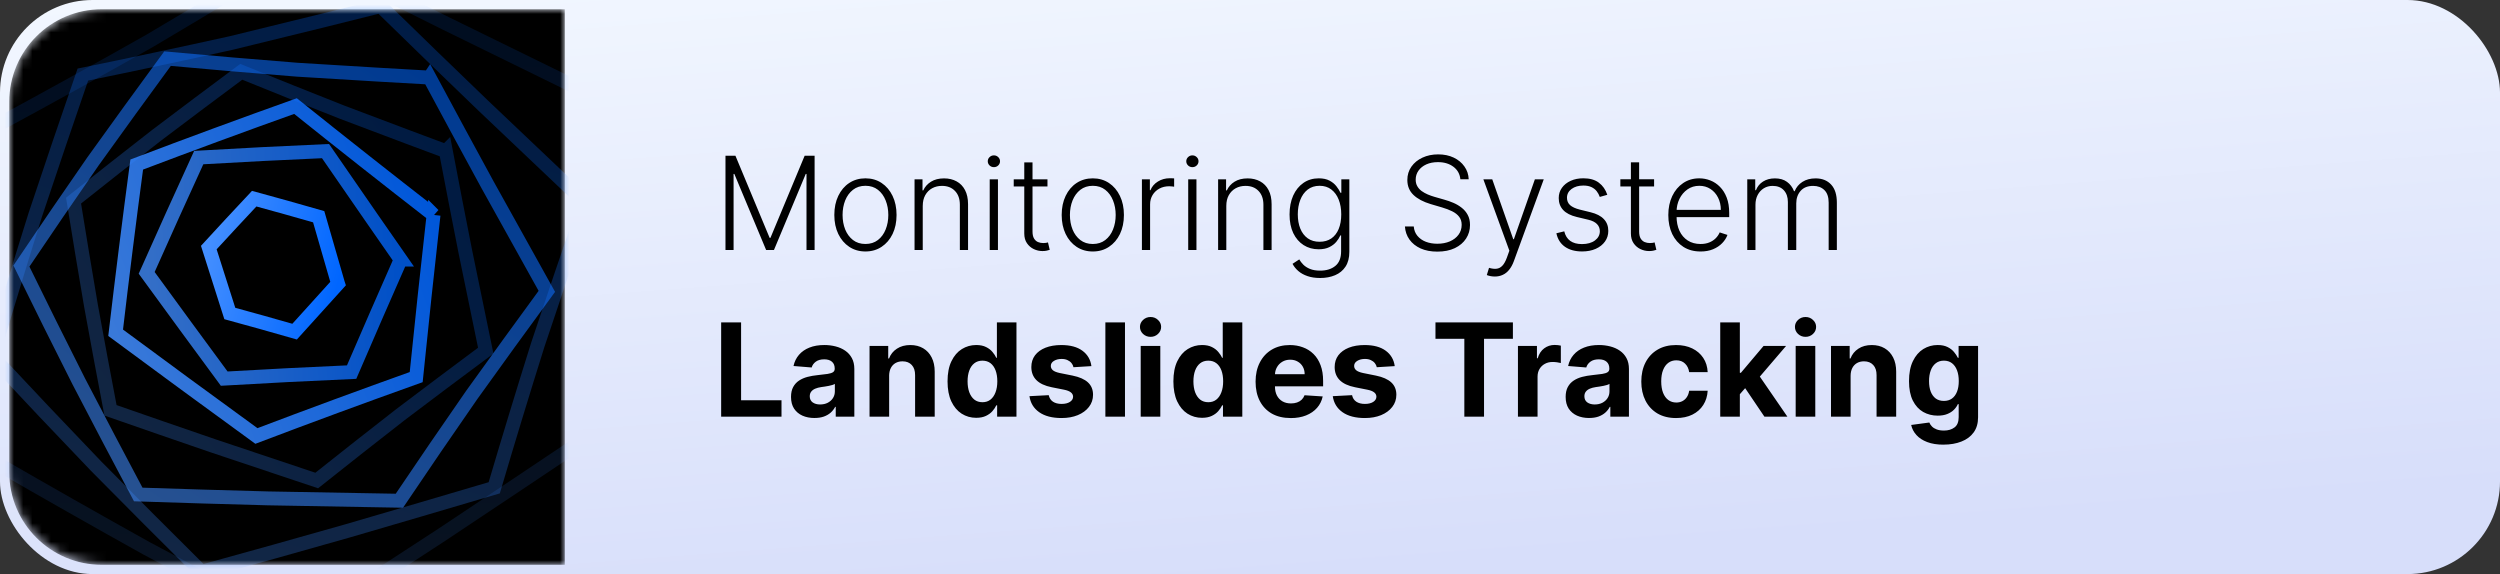
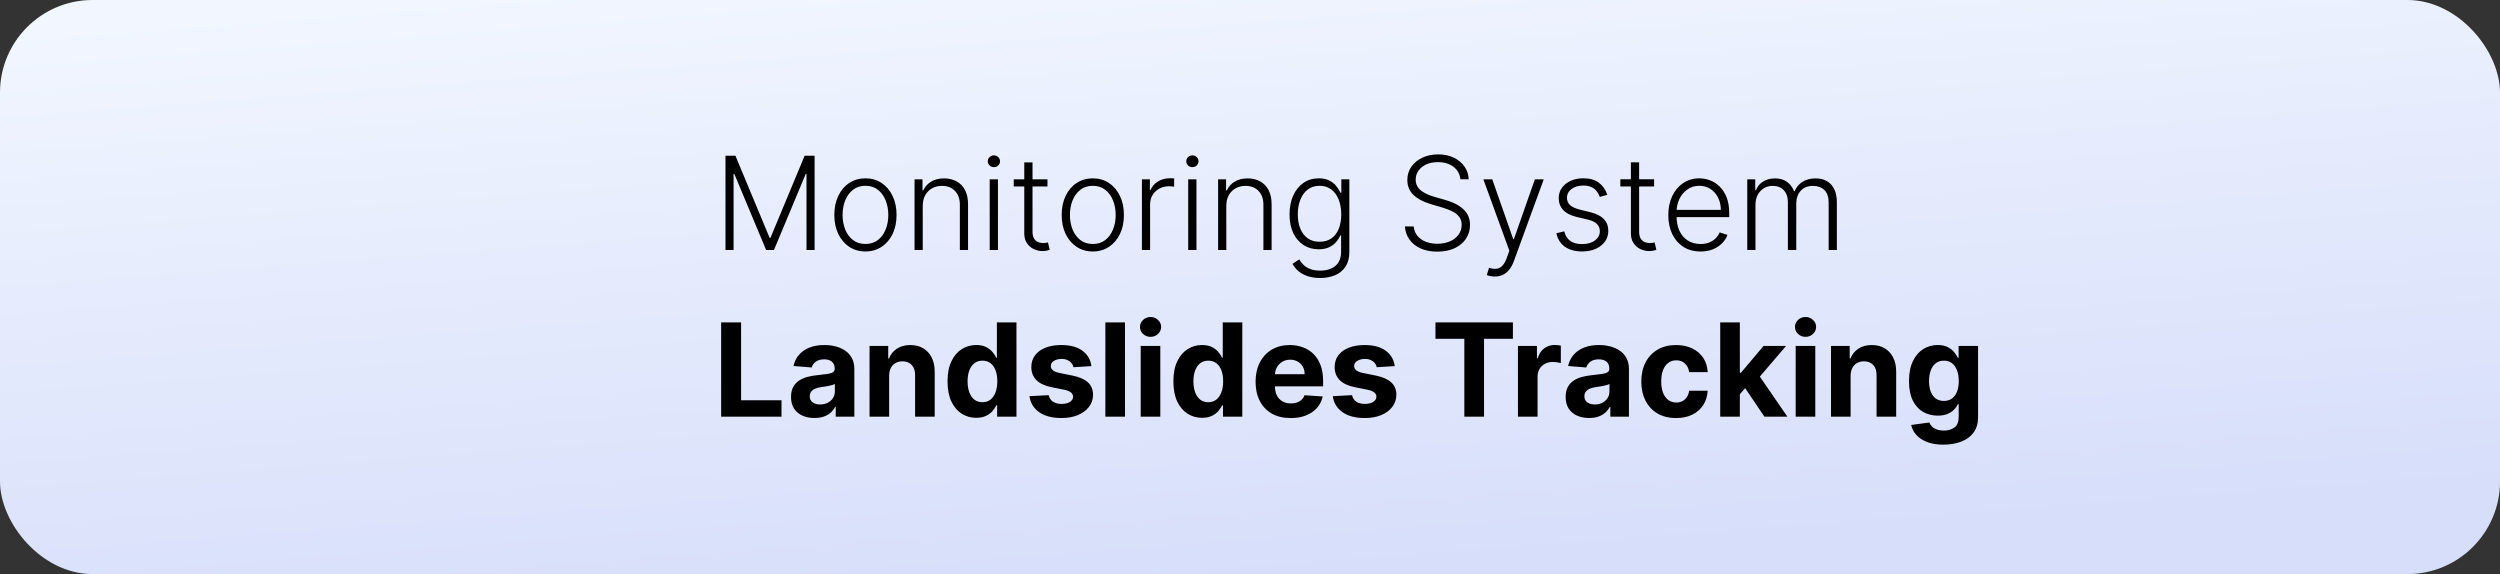
<svg xmlns="http://www.w3.org/2000/svg" xmlns:xlink="http://www.w3.org/1999/xlink" fill="none" height="62" viewBox="0 0 270 62" width="270">
  <rect x="0" y="0" width="270" height="62" fill="#333333" stroke="none" />
  <linearGradient id="a" gradientUnits="userSpaceOnUse" x1="0" x2="5.441" y1=".659" y2="72.396">
    <stop offset="0" stop-color="#f2f7ff" />
    <stop offset="1" stop-color="#d7defa" />
  </linearGradient>
  <linearGradient id="b">
    <stop offset="0" stop-color="#06f" />
    <stop offset="1" stop-color="#438eff" />
  </linearGradient>
  <linearGradient id="c" gradientUnits="userSpaceOnUse" x1="31.615" x2="31.615" xlink:href="#b" y1="-5.374" y2="67.85" />
  <linearGradient id="d" gradientUnits="userSpaceOnUse" x1="40.421" x2="21.382" xlink:href="#b" y1=".451" y2="61.632" />
  <linearGradient id="e" gradientUnits="userSpaceOnUse" x1="45.868" x2="14.702" xlink:href="#b" y1="8.019" y2="53.246" />
  <linearGradient id="f" gradientUnits="userSpaceOnUse" x1="47.826" x2="11.829" xlink:href="#b" y1="15.914" y2="44.182" />
  <linearGradient id="g" gradientUnits="userSpaceOnUse" x1="46.681" x2="12.465" xlink:href="#b" y1="22.84" y2="35.876" />
  <linearGradient id="h" gradientUnits="userSpaceOnUse" x1="43.253" x2="15.841" xlink:href="#b" y1="27.757" y2="29.468" />
  <linearGradient id="i" gradientUnits="userSpaceOnUse" x1="36.544" x2="22.55" xlink:href="#b" y1="30.488" y2="26.738" />
  <mask id="j" height="60" maskUnits="userSpaceOnUse" width="60" x="1" y="1">
-     <path d="m1 11c0-5.523 4.477-10 10-10h50v60h-50c-5.523 0-10-4.477-10-10z" fill="#fff" />
-   </mask>
+     </mask>
  <rect fill="url(#a)" height="62" rx="10" width="270" />
  <g mask="url(#j)">
    <path d="m1 11c0-5.523 4.477-10 10-10h50v60h-50c-5.523 0-10-4.477-10-10z" fill="#000" />
    <g stroke-linecap="round" stroke-width="1.5">
      <path d="m32.367-5.374c5.279 2.67 10.543 5.305 15.793 7.907 5.236 2.566 10.467 5.129 15.692 7.689-.196 6.16-.357 12.322-.485 18.486-.007 6.16.044 12.322.155 18.486-5.243 3.519-10.481 7.019-15.713 10.499-5.225 3.427-10.454 6.812-15.687 10.157-5.435-2.833-10.872-5.712-16.311-8.638-5.431-3.025-10.858-6.103-16.279-9.235-.11-6.093-.162-12.185-.155-18.278.128-6.093.29-12.184.485-18.273 5.439-2.943 10.872-5.949 16.3-9.016 5.414-3.199 10.815-6.461 16.204-9.784z" opacity=".13" stroke="url(#c)" />
      <path d="m41.102.663c3.691 3.606 7.384 7.184 11.078 10.735 3.698 3.515 7.395 7.024 11.092 10.527-1.756 5.093-3.486 10.195-5.188 15.306-1.614 5.138-3.183 10.288-4.707 15.45-5.302 1.57-10.594 3.125-15.876 4.665-5.258 1.498-10.504 2.967-15.739 4.405-3.809-3.777-7.608-7.583-11.395-11.42-3.756-3.913-7.494-7.86-11.213-11.843 1.509-5.111 3.061-10.208 4.658-15.292 1.685-5.056 3.397-10.104 5.137-15.143 5.323-1.087 10.659-2.222 16.009-3.406 8.066-1.969 13.447-3.296 16.144-3.983z" opacity=".27" stroke="url(#d)" />
-       <path d="m46.387 8.377c2.089 3.891 4.185 7.765 6.29 11.62 2.123 3.829 4.25 7.652 6.381 11.469-2.727 3.72-5.433 7.452-8.117 11.197-2.631 3.786-5.234 7.591-7.809 11.416-4.745-.075-9.476-.16-14.193-.255-4.684-.124-9.354-.264-14.009-.42-2.157-4.055-4.298-8.127-6.423-12.216-2.089-4.129-4.154-8.28-6.195-12.454 2.551-3.789 5.13-7.56 7.736-11.311 2.662-3.713 5.344-7.41 8.045-11.091 4.656.429 9.333.828 14.029 1.198 7.122.44 11.877.723 14.264.848z" opacity=".57" stroke="url(#e)" />
-       <path d="m48.151 16.327c.687 3.614 1.386 7.219 2.098 10.813.729 3.581 1.466 7.159 2.211 10.732-3.08 2.288-6.151 4.591-9.212 6.909-3.027 2.355-6.042 4.727-9.043 7.115-3.751-1.248-7.492-2.501-11.222-3.757-3.698-1.268-7.382-2.542-11.05-3.824-.718-3.752-1.419-7.511-2.103-11.277-.647-3.781-1.275-7.572-1.887-11.372 2.979-2.371 5.969-4.724 8.972-7.059 3.036-2.298 6.083-4.582 9.14-6.853 3.62 1.473 7.263 2.932 10.927 4.375 5.574 2.108 9.297 3.508 11.168 4.199z" opacity=".26" stroke="url(#f)" />
+       <path d="m46.387 8.377c2.089 3.891 4.185 7.765 6.29 11.62 2.123 3.829 4.25 7.652 6.381 11.469-2.727 3.72-5.433 7.452-8.117 11.197-2.631 3.786-5.234 7.591-7.809 11.416-4.745-.075-9.476-.16-14.193-.255-4.684-.124-9.354-.264-14.009-.42-2.157-4.055-4.298-8.127-6.423-12.216-2.089-4.129-4.154-8.28-6.195-12.454 2.551-3.789 5.13-7.56 7.736-11.311 2.662-3.713 5.344-7.41 8.045-11.091 4.656.429 9.333.828 14.029 1.198 7.122.44 11.877.723 14.264.848" opacity=".57" stroke="url(#e)" />
      <path d="m46.822 23.211c-.656 5.846-1.28 11.685-1.873 17.517-5.776 2.064-11.528 4.183-17.257 6.358-5.113-3.716-10.181-7.432-15.203-11.148.709-6.056 1.468-12.112 2.276-18.167 5.693-2.161 11.408-4.267 17.148-6.316 4.911 3.934 9.881 7.853 14.91 11.757z" opacity=".85" stroke="url(#g)" />
      <path d="m43.27 28.039c-1.785 4.047-3.55 8.096-5.295 12.148-4.585.201-9.172.435-13.761.704-2.813-3.813-5.604-7.621-8.374-11.423 1.849-4.158 3.723-8.308 5.623-12.451 4.564-.267 9.127-.5 13.692-.7 4.041 5.859 6.746 9.767 8.115 11.722z" opacity=".78" stroke="url(#h)" />
      <path d="m36.506 30.632c-1.572 1.724-3.135 3.452-4.689 5.185-2.327-.67-4.66-1.323-6.999-1.96-.766-2.38-1.522-4.753-2.268-7.119 1.623-1.768 3.258-3.529 4.904-5.282 2.327.633 4.648 1.283 6.964 1.95 1.036 3.609 1.732 6.017 2.088 7.225z" stroke="url(#i)" />
    </g>
  </g>
  <g fill="#000">
    <path d="m78.352 16.818h1.074l3.694 8.869h.089l3.694-8.869h1.074v10.182h-.875v-8.218h-.08l-3.435 8.218h-.845l-3.435-8.218h-.08v8.218h-.875zm15.116 10.341c-.66 0-1.243-.167-1.75-.502-.504-.335-.898-.797-1.183-1.387-.285-.593-.428-1.278-.428-2.053 0-.782.142-1.47.428-2.063.285-.597.679-1.061 1.183-1.392.507-.335 1.09-.502 1.75-.502s1.241.167 1.745.502c.504.335.898.799 1.183 1.392.288.593.432 1.281.432 2.063 0 .776-.142 1.46-.428 2.053-.285.59-.681 1.052-1.188 1.387-.504.335-1.085.502-1.745.502zm0-.81c.53 0 .979-.142 1.347-.427.368-.285.646-.665.835-1.139.192-.474.288-.996.288-1.566s-.096-1.094-.288-1.571c-.189-.477-.467-.86-.835-1.148-.368-.288-.817-.433-1.347-.433-.527 0-.976.144-1.347.433-.368.288-.648.671-.84 1.148-.189.477-.283 1.001-.283 1.571s.095 1.092.283 1.566c.192.474.472.853.84 1.139.368.285.817.427 1.347.427zm6.188-4.121v4.773h-.885v-7.636h.86v1.198h.08c.179-.391.458-.704.836-.94.381-.239.851-.358 1.412-.358.513 0 .964.108 1.352.323.391.212.694.525.91.94.218.414.328.923.328 1.526v4.947h-.885v-4.892c0-.626-.176-1.122-.527-1.487-.348-.364-.815-.547-1.402-.547-.401 0-.757.086-1.069.259-.312.172-.558.421-.741.746-.179.322-.268.704-.268 1.149zm7.232 4.773v-7.636h.89v7.636zm.453-8.949c-.183 0-.338-.061-.468-.184-.129-.126-.194-.277-.194-.452 0-.176.065-.325.194-.448.13-.126.285-.189.468-.189.182 0 .338.063.467.189.129.123.194.272.194.448 0 .176-.065.326-.194.452-.129.123-.285.184-.467.184zm5.785 1.312v.771h-3.644v-.771zm-2.505-1.829h.89v7.472c0 .318.054.568.164.751.109.179.251.307.427.383.176.073.363.109.562.109.116 0 .215-.007.298-.02.083-.017.156-.033.219-.05l.189.8c-.086.033-.192.063-.318.089-.126.03-.282.045-.468.045-.324 0-.638-.071-.939-.214-.299-.143-.544-.355-.736-.636s-.288-.631-.288-1.049zm7.401 9.625c-.659 0-1.243-.167-1.75-.502-.504-.335-.898-.797-1.183-1.387-.285-.593-.428-1.278-.428-2.053 0-.782.143-1.47.428-2.063.285-.597.679-1.061 1.183-1.392.507-.335 1.091-.502 1.75-.502.66 0 1.241.167 1.745.502.504.335.898.799 1.183 1.392.289.593.433 1.281.433 2.063 0 .776-.143 1.46-.428 2.053-.285.59-.681 1.052-1.188 1.387-.504.335-1.085.502-1.745.502zm0-.81c.53 0 .979-.142 1.347-.427.368-.285.647-.665.836-1.139.192-.474.288-.996.288-1.566s-.096-1.094-.288-1.571c-.189-.477-.468-.86-.836-1.148-.368-.288-.817-.433-1.347-.433-.527 0-.976.144-1.347.433-.368.288-.648.671-.84 1.148-.189.477-.284 1.001-.284 1.571s.095 1.092.284 1.566c.192.474.472.853.84 1.139.368.285.817.427 1.347.427zm5.304.651v-7.636h.86v1.173h.064c.153-.384.418-.694.796-.93.381-.239.812-.358 1.292-.358.073 0 .154.002.244.005.089.003.164.007.224.01v.9c-.04-.007-.11-.017-.209-.03-.1-.013-.207-.02-.323-.02-.398 0-.753.085-1.064.254-.308.166-.552.396-.731.691-.179.295-.269.631-.269 1.009v4.932zm5 0v-7.636h.89v7.636zm.452-8.949c-.182 0-.338-.061-.467-.184-.129-.126-.194-.277-.194-.452 0-.176.065-.325.194-.448.129-.126.285-.189.467-.189s.338.063.467.189c.13.123.194.272.194.448 0 .176-.064.326-.194.452-.129.123-.285.184-.467.184zm3.663 4.176v4.773h-.885v-7.636h.86v1.198h.08c.179-.391.457-.704.835-.94.381-.239.852-.358 1.412-.358.514 0 .964.108 1.352.323.391.212.694.525.91.94.219.414.328.923.328 1.526v4.947h-.885v-4.892c0-.626-.176-1.122-.527-1.487-.348-.364-.815-.547-1.402-.547-.401 0-.757.086-1.069.259-.311.172-.558.421-.741.746-.179.322-.268.704-.268 1.149zm10.136 7.795c-.521 0-.976-.068-1.367-.204-.392-.133-.721-.315-.99-.547-.268-.232-.477-.492-.626-.78l.726-.477c.109.192.255.381.437.567.186.186.426.34.721.462.298.123.665.184 1.099.184.676 0 1.221-.169 1.635-.507.418-.338.627-.863.627-1.576v-1.72h-.08c-.102.232-.25.464-.442.696-.192.229-.444.419-.756.572-.308.152-.691.229-1.148.229-.61 0-1.152-.151-1.626-.453-.471-.302-.842-.732-1.114-1.293-.268-.563-.402-1.235-.402-2.014 0-.772.131-1.452.392-2.038.266-.587.635-1.044 1.109-1.372s1.026-.492 1.656-.492c.467 0 .855.083 1.163.249.308.162.555.365.741.607.189.242.336.477.442.706h.09v-1.457h.865v7.835c0 .646-.138 1.178-.413 1.596-.275.418-.65.726-1.123.925-.474.202-1.013.303-1.616.303zm-.06-3.913c.491 0 .91-.118 1.258-.353.348-.239.615-.58.8-1.024.186-.444.279-.973.279-1.586 0-.597-.091-1.125-.274-1.586-.182-.464-.447-.829-.795-1.094-.345-.268-.767-.403-1.268-.403-.51 0-.941.138-1.293.413-.351.275-.616.646-.795 1.114-.179.464-.268.983-.268 1.556 0 .583.091 1.099.273 1.546.182.444.449.792.8 1.044.352.249.779.373 1.283.373zm15.204-6.747c-.056-.567-.306-1.018-.75-1.352-.444-.335-1.003-.502-1.676-.502-.474 0-.891.081-1.252.244-.358.162-.64.388-.846.676-.202.285-.303.61-.303.974 0 .269.058.504.174.706s.272.376.467.522c.199.142.418.265.657.368.242.103.485.189.73.259l1.074.308c.325.089.65.204.975.343s.621.315.89.527c.271.209.489.466.651.771.166.302.249.664.249 1.089 0 .543-.141 1.032-.423 1.467s-.686.779-1.213 1.034c-.527.252-1.158.378-1.894.378-.693 0-1.295-.114-1.805-.343-.51-.232-.911-.552-1.203-.96-.292-.408-.456-.88-.492-1.417h.954c.033.401.166.741.398 1.019s.534.491.905.636c.371.142.785.214 1.243.214.507 0 .958-.085 1.352-.254.398-.172.709-.411.935-.716.228-.308.343-.666.343-1.074 0-.345-.09-.633-.269-.865-.179-.235-.429-.432-.75-.592-.319-.159-.688-.3-1.109-.423l-1.218-.358c-.799-.239-1.419-.568-1.86-.989-.44-.421-.661-.958-.661-1.611 0-.547.146-1.028.438-1.442.295-.418.692-.742 1.193-.974.504-.235 1.069-.353 1.695-.353.633 0 1.193.116 1.681.348.487.232.873.552 1.158.96.288.404.442.865.462 1.382zm3.709 10.5c-.175 0-.339-.017-.492-.05-.152-.033-.273-.07-.363-.109l.239-.78c.301.093.57.126.805.099.236-.023.444-.129.627-.318.182-.186.344-.471.487-.855l.278-.775-2.809-7.711h.96l2.267 6.468h.069l2.268-6.468h.959l-3.232 8.845c-.135.368-.303.674-.502.92-.198.249-.429.433-.691.552-.258.123-.548.184-.87.184zm12.157-8.825-.81.229c-.08-.229-.193-.436-.338-.622-.146-.186-.337-.333-.572-.443-.232-.109-.52-.164-.865-.164-.517 0-.941.123-1.273.368-.331.245-.497.562-.497.95 0 .328.113.595.338.8.229.202.58.363 1.054.482l1.153.283c.64.156 1.119.403 1.437.741.322.338.482.762.482 1.273 0 .431-.119.814-.358 1.148-.238.335-.571.598-.999.79-.424.189-.916.283-1.476.283-.746 0-1.361-.167-1.845-.502-.484-.338-.794-.825-.93-1.462l.851-.209c.109.454.323.797.641 1.029.321.232.744.348 1.268.348.586 0 1.055-.131 1.407-.393.351-.265.527-.597.527-.994 0-.308-.103-.567-.309-.776-.205-.212-.517-.368-.934-.467l-1.248-.298c-.663-.159-1.154-.411-1.472-.756s-.477-.772-.477-1.283c0-.421.114-.79.343-1.109.229-.322.544-.573.945-.756s.858-.274 1.372-.274c.699 0 1.258.159 1.675.477.421.315.724.749.91 1.303zm5.055-1.675v.771h-3.644v-.771zm-2.506-1.829h.89v7.472c0 .318.055.568.164.751.11.179.252.307.428.383.175.073.363.109.562.109.116 0 .215-.007.298-.02.083-.017.156-.033.219-.05l.189.8c-.087.033-.193.063-.319.089-.126.03-.281.045-.467.045-.325 0-.638-.071-.94-.214-.298-.143-.543-.355-.735-.636-.193-.282-.289-.631-.289-1.049zm7.521 9.625c-.713 0-1.329-.166-1.849-.497-.521-.335-.923-.797-1.209-1.387-.281-.593-.422-1.276-.422-2.048 0-.769.141-1.452.422-2.048.286-.6.678-1.069 1.179-1.407.504-.341 1.085-.512 1.745-.512.414 0 .813.076 1.198.229.384.149.729.38 1.034.691.308.308.552.698.731 1.168.179.467.268 1.021.268 1.661v.438h-5.966v-.78h5.061c0-.491-.099-.931-.298-1.323-.195-.394-.469-.706-.82-.935-.348-.229-.751-.343-1.208-.343-.484 0-.91.129-1.278.388s-.656.6-.865 1.024c-.205.424-.31.888-.313 1.392v.467c0 .607.104 1.137.313 1.591.212.451.512.8.9 1.049.388.248.847.373 1.377.373.361 0 .678-.056.95-.169.275-.113.505-.264.691-.452.189-.192.331-.403.427-.631l.84.273c-.116.322-.306.618-.571.89-.262.272-.59.491-.985.656-.391.162-.842.244-1.352.244zm5.047-.159v-7.636h.861v1.173h.079c.153-.394.406-.704.761-.93.358-.229.787-.343 1.287-.343.527 0 .96.124 1.298.373.341.245.597.583.766 1.014h.064c.173-.424.453-.761.84-1.009.391-.252.865-.378 1.422-.378.71 0 1.27.224 1.681.671.411.444.616 1.094.616 1.949v5.116h-.885v-5.116c0-.603-.154-1.056-.462-1.357s-.714-.452-1.218-.452c-.584 0-1.033.179-1.347.537-.315.358-.473.812-.473 1.362v5.026h-.905v-5.195c0-.517-.144-.935-.432-1.253-.289-.318-.695-.477-1.218-.477-.352 0-.668.086-.95.259-.278.172-.499.413-.661.721-.159.305-.239.656-.239 1.054v4.892z" />
    <path d="m77.885 45v-10.182h2.153v8.407h4.365v1.775zm10.081.144c-.487 0-.921-.085-1.303-.254-.381-.172-.683-.426-.905-.761-.219-.338-.328-.759-.328-1.263 0-.424.078-.781.234-1.069.156-.288.368-.52.636-.696.269-.176.573-.308.915-.398.345-.089.706-.152 1.084-.189.444-.046.802-.089 1.074-.129.272-.043.469-.106.592-.189.123-.083.184-.205.184-.368v-.03c0-.315-.099-.558-.298-.731-.196-.172-.474-.259-.835-.259-.381 0-.684.085-.91.254-.225.166-.374.374-.448.626l-1.959-.159c.1-.464.295-.865.587-1.203.292-.341.668-.603 1.129-.785.464-.186 1.001-.278 1.611-.278.424 0 .83.05 1.218.149.391.099.737.254 1.039.462.305.209.545.477.721.805.176.325.264.714.264 1.168v5.151h-2.009v-1.059h-.06c-.123.239-.287.449-.492.631-.205.179-.452.32-.741.423-.288.1-.622.149-.999.149zm.607-1.462c.312 0 .587-.061.825-.184.239-.126.426-.295.562-.507s.204-.452.204-.721v-.81c-.066.043-.157.083-.273.119-.113.033-.24.065-.383.095-.142.026-.285.051-.428.075-.142.02-.272.038-.388.055-.248.036-.466.094-.651.174-.186.08-.33.187-.433.323-.103.133-.154.298-.154.497 0 .288.104.509.313.661.212.149.481.224.805.224zm7.455-3.097v4.415h-2.118v-7.636h2.018v1.347h.089c.169-.444.452-.795.85-1.054.398-.262.88-.393 1.447-.393.53 0 .993.116 1.387.348.395.232.702.564.919.994.219.428.328.938.328 1.531v4.862h-2.118v-4.484c.003-.467-.116-.832-.358-1.094-.242-.265-.575-.398-.999-.398-.285 0-.537.061-.756.184-.215.123-.385.302-.507.537-.119.232-.181.512-.184.84zm9.405 4.539c-.58 0-1.106-.149-1.576-.448-.468-.302-.839-.744-1.114-1.327-.272-.587-.408-1.306-.408-2.158 0-.875.141-1.603.423-2.183.282-.583.656-1.019 1.123-1.308.471-.292.986-.438 1.547-.438.427 0 .783.073 1.068.219.289.142.521.322.696.537.179.212.315.421.408.626h.065v-3.828h2.113v10.182h-2.088v-1.223h-.09c-.099.212-.24.423-.422.631-.179.205-.413.376-.701.512-.285.136-.633.204-1.044.204zm.671-1.685c.341 0 .629-.093.865-.278.238-.189.421-.452.547-.79.129-.338.194-.734.194-1.188s-.063-.849-.189-1.183c-.126-.335-.309-.593-.547-.776-.239-.182-.529-.273-.87-.273-.348 0-.642.094-.88.283-.239.189-.42.451-.542.785-.123.335-.184.723-.184 1.163 0 .444.061.837.184 1.178.126.338.306.603.542.795.238.189.532.283.88.283zm11.769-3.898-1.939.119c-.033-.166-.105-.315-.214-.447-.109-.136-.254-.244-.433-.323-.175-.083-.386-.124-.631-.124-.328 0-.605.07-.83.209-.226.136-.338.318-.338.547 0 .182.073.336.218.462.146.126.397.227.751.303l1.382.278c.743.152 1.296.398 1.661.736.364.338.547.782.547 1.332 0 .5-.148.94-.443 1.317-.291.378-.692.673-1.203.885-.507.209-1.092.313-1.755.313-1.011 0-1.816-.21-2.416-.631-.597-.424-.946-1.001-1.049-1.73l2.083-.109c.063.308.215.543.457.706.242.159.552.239.93.239.371 0 .67-.071.895-.214.229-.146.345-.333.348-.562-.003-.192-.085-.35-.244-.472-.159-.126-.404-.222-.735-.288l-1.323-.263c-.746-.149-1.301-.408-1.665-.776-.362-.368-.542-.837-.542-1.407 0-.49.132-.913.397-1.268.269-.355.645-.628 1.129-.82.487-.192 1.057-.288 1.71-.288.965 0 1.724.204 2.277.612.557.408.882.963.975 1.665zm3.625-4.723v10.182h-2.118v-10.182zm1.697 10.182v-7.636h2.118v7.636zm1.064-8.621c-.315 0-.585-.104-.811-.313-.222-.212-.333-.466-.333-.761 0-.292.111-.542.333-.751.226-.212.496-.318.811-.318s.583.106.805.318c.225.209.338.459.338.751 0 .295-.113.548-.338.761-.222.209-.49.313-.805.313zm5.564 8.745c-.58 0-1.105-.149-1.576-.448-.467-.302-.838-.744-1.113-1.327-.272-.587-.408-1.306-.408-2.158 0-.875.141-1.603.422-2.183.282-.583.657-1.019 1.124-1.308.471-.292.986-.438 1.546-.438.428 0 .784.073 1.069.219.288.142.52.322.696.537.179.212.315.421.408.626h.064v-3.828h2.113v10.182h-2.088v-1.223h-.089c-.1.212-.241.423-.423.631-.179.205-.412.376-.701.512-.285.136-.633.204-1.044.204zm.671-1.685c.342 0 .63-.093.865-.278.239-.189.421-.452.547-.79.13-.338.194-.734.194-1.188s-.063-.849-.189-1.183c-.126-.335-.308-.593-.547-.776-.238-.182-.528-.273-.87-.273-.348 0-.641.094-.88.283-.238.189-.419.451-.542.785-.122.335-.184.723-.184 1.163 0 .444.062.837.184 1.178.126.338.307.603.542.795.239.189.532.283.88.283zm8.896 1.71c-.786 0-1.462-.159-2.029-.477-.563-.322-.997-.776-1.302-1.362-.305-.59-.458-1.288-.458-2.093 0-.785.153-1.475.458-2.068.305-.593.734-1.056 1.287-1.387.557-.332 1.21-.497 1.959-.497.504 0 .973.081 1.407.244.438.159.819.399 1.144.721.328.322.583.726.765 1.213.183.484.274 1.051.274 1.7v.582h-6.448v-1.312h4.454c0-.305-.066-.575-.199-.81-.132-.235-.316-.419-.552-.552-.232-.136-.502-.204-.81-.204-.321 0-.607.074-.855.224-.245.146-.438.343-.577.592-.139.245-.21.519-.214.82v1.248c0 .378.07.704.209.979.143.275.343.487.602.636.258.149.565.224.92.224.235 0 .45-.033.646-.099.195-.066.363-.166.502-.298.139-.133.245-.295.318-.487l1.959.129c-.099.471-.303.882-.612 1.233-.304.348-.699.62-1.183.815-.48.192-1.036.288-1.665.288zm11.241-5.608-1.939.119c-.034-.166-.105-.315-.214-.447-.11-.136-.254-.244-.433-.323-.175-.083-.386-.124-.631-.124-.328 0-.605.07-.83.209-.226.136-.338.318-.338.547 0 .182.072.336.218.462.146.126.396.227.751.303l1.382.278c.743.152 1.296.398 1.661.736.364.338.547.782.547 1.332 0 .5-.148.94-.443 1.317-.292.378-.693.673-1.203.885-.507.209-1.092.313-1.755.313-1.011 0-1.816-.21-2.416-.631-.597-.424-.947-1.001-1.049-1.73l2.083-.109c.063.308.215.543.457.706.242.159.552.239.93.239.371 0 .669-.071.895-.214.228-.146.344-.333.348-.562-.004-.192-.085-.35-.244-.472-.159-.126-.404-.222-.736-.288l-1.322-.263c-.746-.149-1.301-.408-1.666-.776-.361-.368-.541-.837-.541-1.407 0-.49.132-.913.397-1.268.269-.355.645-.628 1.129-.82.487-.192 1.057-.288 1.71-.288.965 0 1.724.204 2.277.612.557.408.882.963.975 1.665zm4.399-2.948v-1.775h8.363v1.775h-3.118v8.407h-2.127v-8.407zm8.907 8.407v-7.636h2.053v1.332h.08c.139-.474.373-.832.701-1.074.328-.245.706-.368 1.133-.368.106 0 .221.007.343.02.123.013.231.032.323.055v1.879c-.099-.03-.236-.056-.412-.08s-.337-.035-.482-.035c-.312 0-.59.068-.836.204-.242.133-.434.318-.576.557-.14.239-.209.514-.209.825v4.32zm7.687.144c-.487 0-.921-.085-1.302-.254-.381-.172-.683-.426-.905-.761-.219-.338-.328-.759-.328-1.263 0-.424.078-.781.233-1.069.156-.288.368-.52.637-.696.268-.176.573-.308.915-.398.344-.089.706-.152 1.083-.189.445-.046.802-.089 1.074-.129.272-.043.469-.106.592-.189.123-.083.184-.205.184-.368v-.03c0-.315-.1-.558-.298-.731-.196-.172-.474-.259-.836-.259-.381 0-.684.085-.91.254-.225.166-.374.374-.447.626l-1.959-.159c.1-.464.295-.865.587-1.203.292-.341.668-.603 1.128-.785.464-.186 1.001-.278 1.611-.278.424 0 .83.05 1.218.149.391.099.738.254 1.039.462.305.209.546.477.721.805.176.325.264.714.264 1.168v5.151h-2.009v-1.059h-.059c-.123.239-.287.449-.493.631-.205.179-.452.32-.74.423-.289.1-.622.149-1 .149zm.607-1.462c.311 0 .586-.061.825-.184.239-.126.426-.295.562-.507s.204-.452.204-.721v-.81c-.067.043-.158.083-.274.119-.112.033-.24.065-.383.095-.142.026-.285.051-.427.075-.143.02-.272.038-.388.055-.248.036-.466.094-.651.174-.186.08-.33.187-.433.323-.102.133-.154.298-.154.497 0 .288.105.509.313.661.213.149.481.224.806.224zm8.787 1.467c-.782 0-1.455-.166-2.018-.497-.56-.335-.991-.799-1.293-1.392-.298-.593-.447-1.276-.447-2.048 0-.782.15-1.468.452-2.058.305-.593.737-1.056 1.298-1.387.56-.335 1.226-.502 1.998-.502.666 0 1.25.121 1.75.363.501.242.897.582 1.188 1.019.292.438.453.951.483 1.541h-1.999c-.056-.381-.205-.688-.447-.92-.239-.235-.552-.353-.94-.353-.328 0-.615.089-.86.268-.242.176-.431.433-.567.771-.136.338-.204.747-.204 1.228 0 .487.067.901.199 1.243.136.341.327.602.572.781.245.179.532.268.86.268.242 0 .459-.05.651-.149.196-.1.357-.244.482-.433.13-.192.214-.422.254-.691h1.999c-.034.583-.193 1.097-.478 1.541-.281.441-.671.785-1.168 1.034s-1.085.373-1.765.373zm6.686-2.346.005-2.541h.308l2.446-2.898h2.431l-3.286 3.838h-.502zm-1.919 2.197v-10.182h2.118v10.182zm4.772 0-2.247-3.326 1.412-1.496 3.316 4.822zm3.376 0v-7.636h2.118v7.636zm1.064-8.621c-.315 0-.585-.104-.81-.313-.222-.212-.333-.466-.333-.761 0-.292.111-.542.333-.751.225-.212.495-.318.81-.318s.583.106.805.318c.226.209.338.459.338.751 0 .295-.112.548-.338.761-.222.209-.49.313-.805.313zm4.868 4.206v4.415h-2.117v-7.636h2.018v1.347h.089c.17-.444.453-.795.851-1.054.397-.262.88-.393 1.446-.393.531 0 .993.116 1.387.348.395.232.701.564.92.994.219.428.328.938.328 1.531v4.862h-2.118v-4.484c.004-.467-.116-.832-.358-1.094-.242-.265-.575-.398-.999-.398-.285 0-.537.061-.756.184-.215.123-.384.302-.507.537-.119.232-.18.512-.184.84zm10.032 7.438c-.686 0-1.275-.094-1.765-.283-.487-.186-.875-.439-1.163-.761-.289-.322-.476-.683-.562-1.084l1.959-.264c.059.152.154.295.283.427.129.133.3.239.512.318.215.083.477.124.786.124.46 0 .84-.113 1.138-.338.302-.222.452-.595.452-1.119v-1.397h-.089c-.093.212-.232.413-.418.602-.185.189-.424.343-.716.462-.291.119-.639.179-1.044.179-.573 0-1.095-.133-1.566-.398-.467-.269-.84-.678-1.118-1.228-.275-.553-.413-1.253-.413-2.098 0-.865.141-1.588.423-2.168.281-.58.656-1.014 1.123-1.303.471-.288.986-.432 1.546-.432.428 0 .786.073 1.074.219.289.142.521.322.696.537.179.212.317.421.413.626h.08v-1.283h2.103v7.711c0 .65-.16 1.193-.478 1.631s-.759.766-1.322.984c-.56.222-1.205.333-1.934.333zm.045-4.723c.341 0 .629-.085.865-.254.238-.172.421-.418.547-.736.129-.322.193-.706.193-1.153 0-.448-.063-.835-.189-1.163-.125-.331-.308-.588-.546-.771-.239-.182-.529-.273-.87-.273-.348 0-.642.094-.88.283-.239.186-.42.444-.542.775-.123.332-.184.714-.184 1.149 0 .441.061.822.184 1.143.126.318.306.565.542.741.238.172.532.259.88.259z" />
  </g>
</svg>